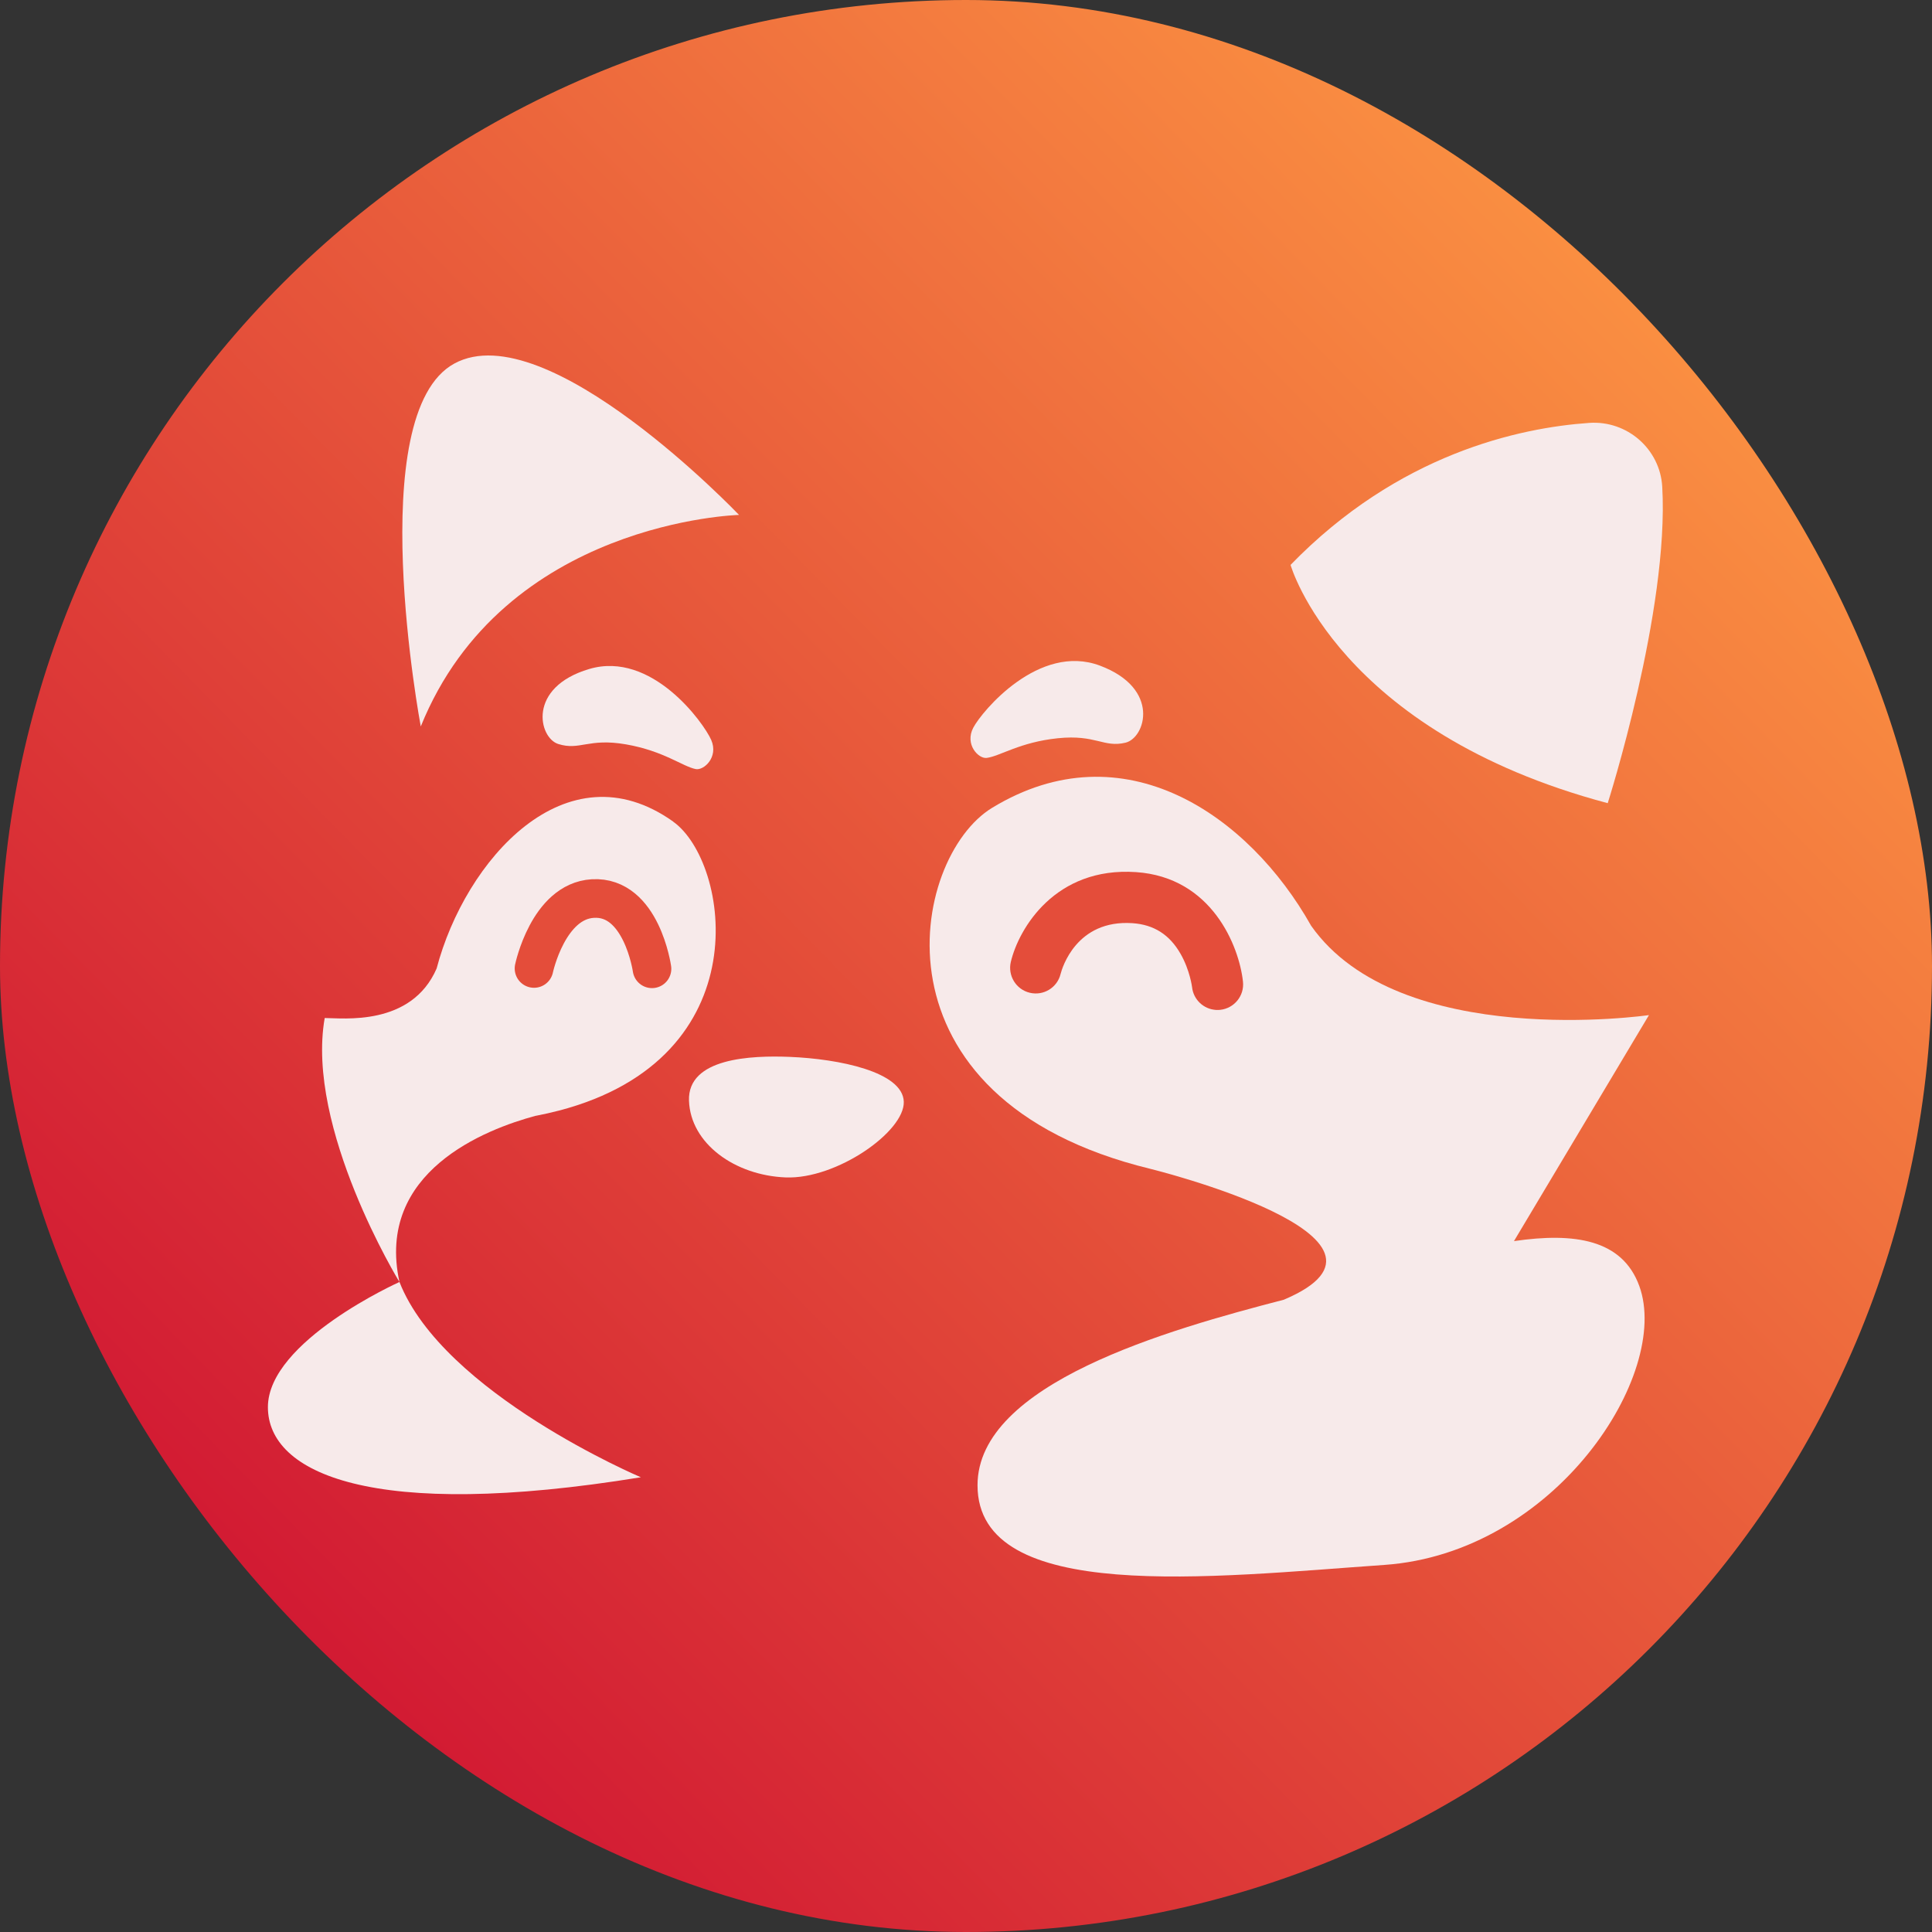
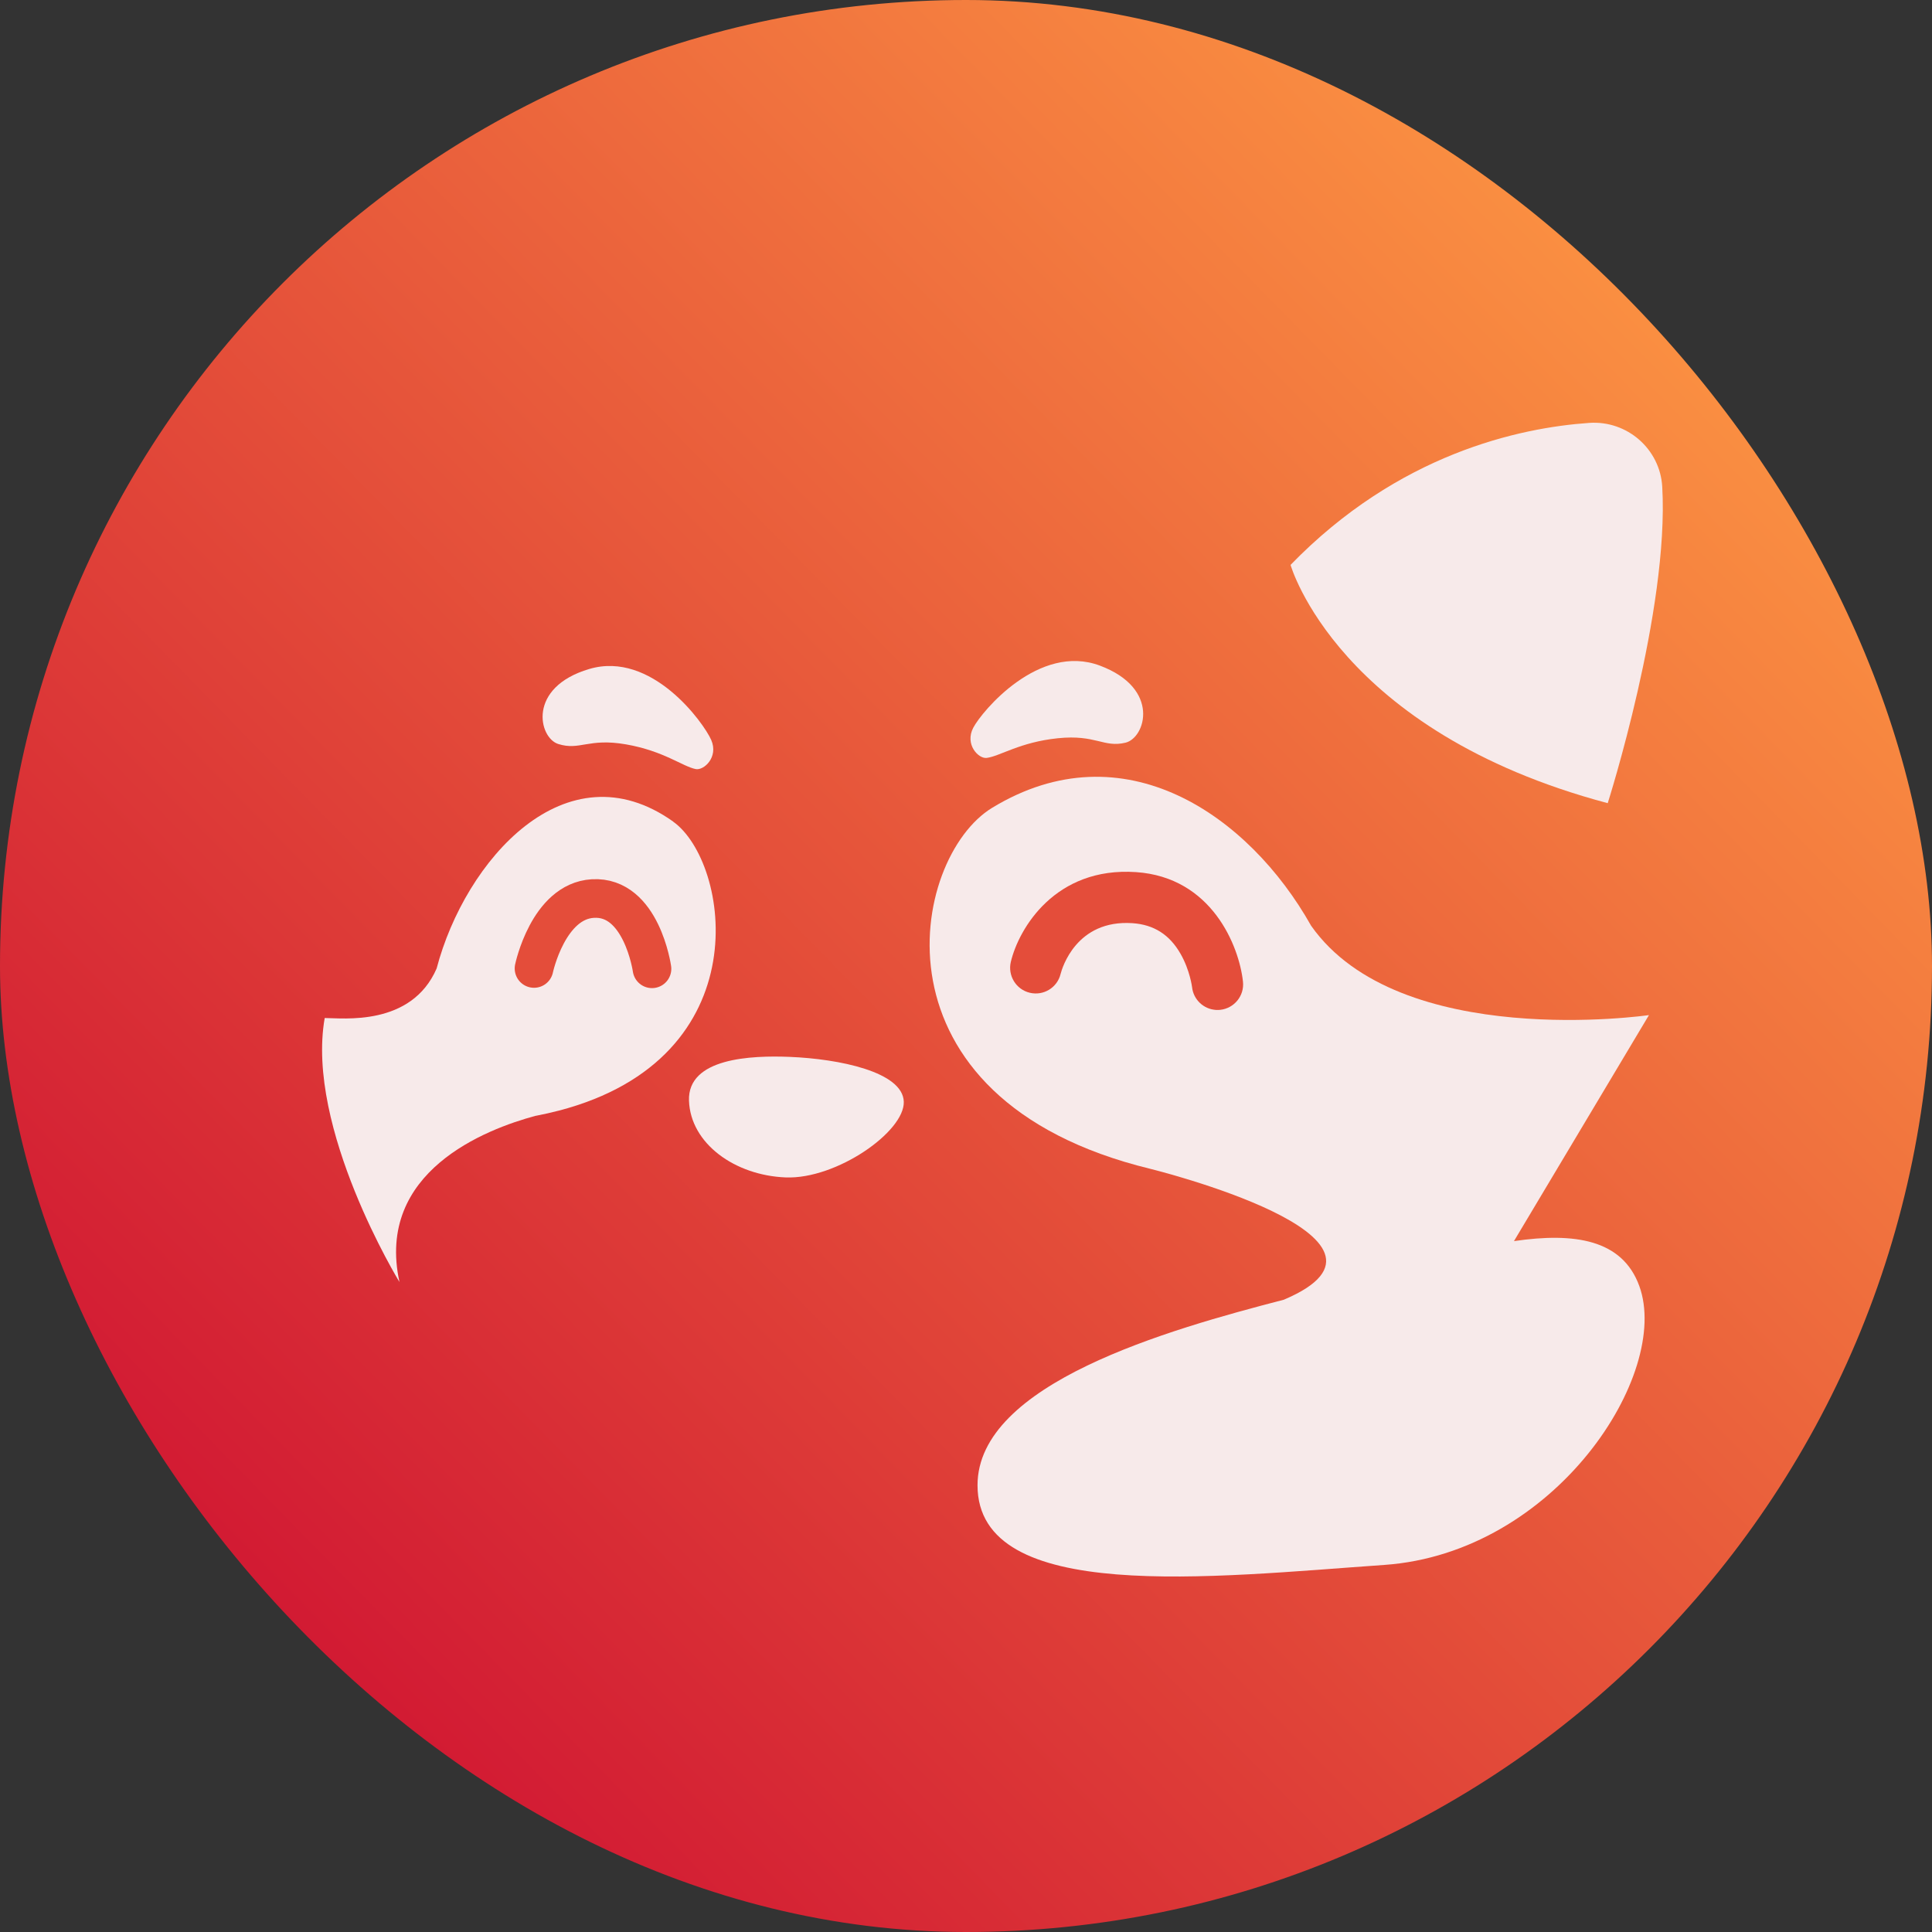
<svg xmlns="http://www.w3.org/2000/svg" width="512" height="512" viewBox="0 0 512 512" fill="none">
  <rect x="0" y="0" width="512" height="512" fill="#333333" stroke="none" />
  <rect width="512" height="512" rx="256" fill="url(#paint0_linear_240_37)" />
  <path d="M147.949 197.17C142.764 195.542 139.622 182.178 156.162 177.287C172.702 172.395 186.493 191.546 188.482 196.099C190.47 200.651 186.527 204.246 184.362 203.812C180.86 203.106 175.892 199.009 165.894 197.265C155.897 195.522 153.685 198.975 147.949 197.17Z" fill="#F7EAEA" />
  <path d="M298.269 196.818C303.556 195.563 307.642 182.456 291.496 176.398C275.343 170.347 260.221 188.467 257.92 192.863C255.619 197.259 259.284 201.132 261.483 200.854C265.026 200.4 270.273 196.669 280.372 195.637C290.471 194.606 292.432 198.208 298.276 196.818H298.269Z" fill="#F7EAEA" />
-   <path d="M195.852 136.461C195.852 136.461 144.929 83.037 120.421 96.334C95.913 109.63 111.509 192.517 111.509 192.517C133.52 138.042 195.852 136.461 195.852 136.461Z" fill="#F7EAEA" />
  <path d="M209.263 280.084C199.103 279.677 182.19 280.348 182.59 291.698C182.99 303.048 194.739 311.5 208.211 312.029C221.683 312.559 239.771 299.886 239.513 291.963C239.255 284.039 222.342 280.613 209.27 280.084H209.263Z" fill="#F7EAEA" />
-   <path d="M70.997 372.908C70.997 390.438 98.587 403.111 169.837 391.49C169.837 391.49 117.482 369.313 105.862 339.742C105.862 339.742 70.997 355.379 70.997 372.902V372.908Z" fill="#F7EAEA" />
  <path d="M178.409 217.733C150.005 197.53 123.25 227.963 115.71 256.659C108.991 272.113 90.801 269.786 86.05 269.786C80.926 299.025 105.862 339.749 105.862 339.749C99.468 310.483 128.761 299.235 141.922 295.707C142.03 295.687 142.132 295.673 142.241 295.653C144.243 295.266 146.163 294.825 148.016 294.344C148.03 294.344 148.043 294.344 148.043 294.344C201.777 280.335 193.361 228.383 178.402 217.753L178.409 217.733Z" fill="#F7EAEA" />
  <path d="M347.442 245.302C330.99 216.063 297.801 192.869 262.923 214.082C241.19 227.298 228.852 291.263 304.86 309.756C304.86 309.756 378.968 328.032 340.234 344.436C309.523 352.4 259.054 366.633 259.054 393.606C259.054 425.287 321.386 417.892 366.819 414.724C412.252 411.556 442.888 364.035 434.432 340.807C429.939 328.453 417.274 326.553 401.216 328.907L436.99 269.012C436.99 269.012 370.857 278.638 347.442 245.309V245.302Z" fill="#F7EAEA" />
  <path d="M426.063 212.848C426.063 212.848 442.379 161.718 440.512 129.012C439.942 118.986 431.194 111.374 421.169 112.073C402.559 113.362 370.572 120.288 342.012 149.703C342.012 149.703 354.473 193.799 426.056 212.848H426.063Z" fill="#F7EAEA" />
  <path d="M322.187 267.635C318.963 267.418 316.269 264.921 315.909 261.597C315.909 261.591 315.352 257.147 312.882 252.812C309.977 247.704 305.803 245.038 300.129 244.651C285.218 243.64 281.451 256.611 281.071 258.097C280.195 261.74 276.537 263.965 272.899 263.09C269.255 262.221 267.008 258.531 267.884 254.888C270.001 246.035 279.659 229.672 301.045 231.117C321.128 232.474 328.377 250.696 329.401 260.139C329.809 263.863 327.114 267.208 323.388 267.615C322.981 267.655 322.58 267.669 322.187 267.642V267.635Z" fill="#E44D3A" />
  <path d="M141.521 256.652C141.521 256.652 145.268 238.831 157.098 238.125C170.027 237.352 172.783 256.74 172.783 256.74" stroke="#E44D3A" stroke-width="10.24" stroke-linecap="round" stroke-linejoin="round" />
  <defs>
    <linearGradient id="paint0_linear_240_37" x1="481.37" y1="39.751" x2="4.24942e-05" y2="512" gradientUnits="userSpaceOnUse">
      <stop stop-color="#FF9D43" />
      <stop offset="1" stop-color="#C90030" />
    </linearGradient>
  </defs>
</svg>